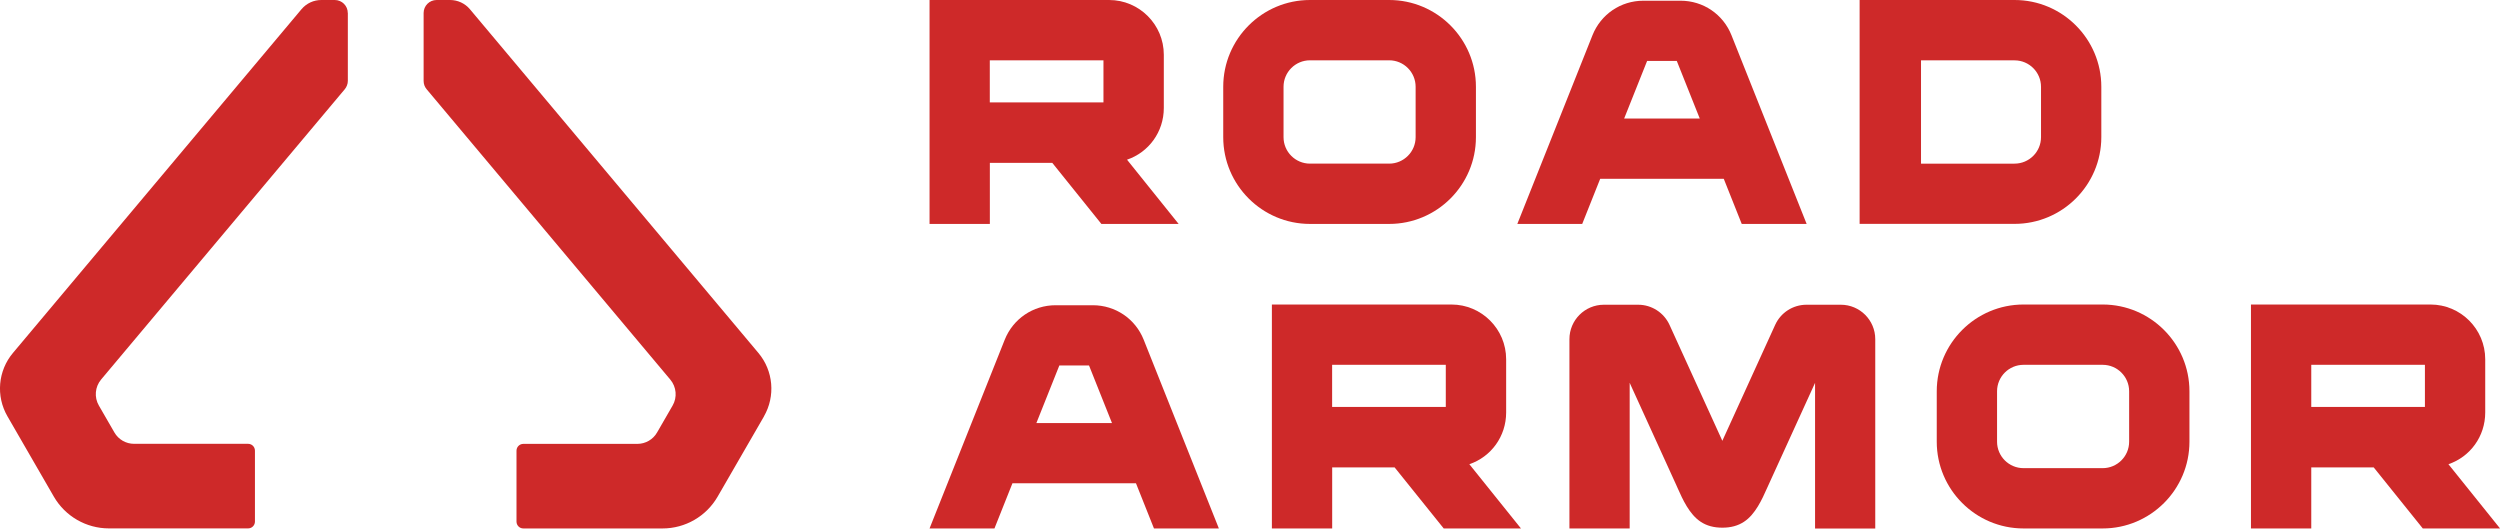
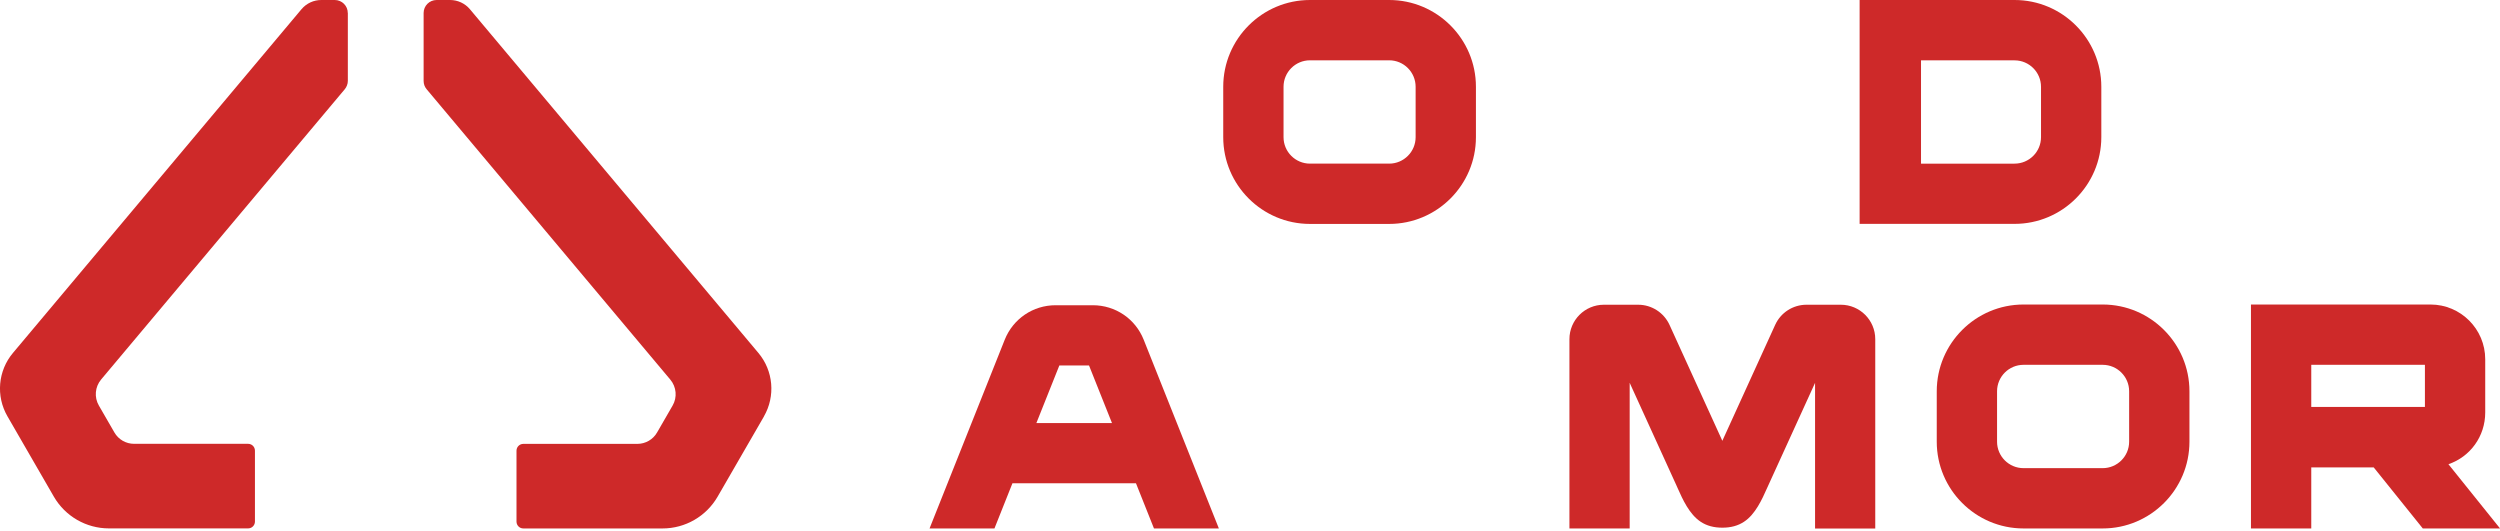
<svg xmlns="http://www.w3.org/2000/svg" fill="none" viewBox="0 0 320 68" height="68" width="320">
  <g clip-path="url(#clip0_8950_324)">
    <g clip-path="url(#clip1_8950_324)">
      <path fill="#CE2929" d="M44.523 1.665V10.35C44.523 10.553 44.488 10.749 44.411 10.938C44.348 11.113 44.25 11.274 44.131 11.421L12.941 48.579C12.158 49.517 12.039 50.847 12.655 51.91L14.642 55.353C15.16 56.256 16.125 56.809 17.161 56.809H31.759C32.242 56.809 32.633 57.201 32.633 57.684V66.76C32.633 67.243 32.242 67.635 31.759 67.635H13.942C11.031 67.635 8.344 66.081 6.888 63.562L0.954 53.289C-0.544 50.7 -0.264 47.453 1.668 45.164L38.582 1.19C38.904 0.805 39.303 0.504 39.743 0.301C40.17 0.105 40.646 0 41.129 0H42.85C43.774 0 44.516 0.749 44.516 1.665H44.523Z" />
      <path fill="#CE2929" d="M97.792 53.296L91.857 63.569C90.402 66.088 87.715 67.642 84.803 67.642H66.987C66.504 67.642 66.112 67.25 66.112 66.767V57.691C66.112 57.208 66.504 56.816 66.987 56.816H81.584C82.62 56.816 83.586 56.263 84.104 55.36L86.091 51.917C86.707 50.861 86.588 49.524 85.797 48.586L54.614 11.428C54.489 11.281 54.398 11.12 54.328 10.945C54.258 10.756 54.223 10.56 54.223 10.357V1.665C54.223 0.742 54.971 0 55.888 0H57.61C58.589 0 59.527 0.434 60.157 1.19L97.071 45.172C98.995 47.46 99.275 50.707 97.785 53.296H97.792Z" />
      <path fill="#CE2929" d="M167.68 7.719C165.811 7.719 164.293 9.237 164.293 11.106V17.558C164.293 19.426 165.811 20.945 167.68 20.945H177.813C179.681 20.945 181.2 19.426 181.2 17.558V11.106C181.2 9.237 179.681 7.719 177.813 7.719H167.68ZM167.68 28.663C161.557 28.663 156.574 23.681 156.574 17.558V11.106C156.574 4.982 161.557 0 167.68 0H177.813C183.936 0 188.919 4.982 188.919 11.106V17.558C188.919 23.681 183.936 28.663 177.813 28.663H167.68Z" />
-       <path fill="#CE2929" d="M217.569 15.172L214.63 7.803H210.83L207.891 15.172H217.562H217.569ZM222.943 28.664L220.641 22.884H204.826L202.523 28.664H194.217L203.839 4.507C204.91 1.827 207.464 0.092 210.347 0.092H215.12C218.003 0.092 220.564 1.827 221.628 4.507L231.25 28.664H222.943Z" />
      <path fill="#CE2929" d="M257.863 20.945C259.732 20.945 261.25 19.426 261.25 17.558V11.113C261.25 9.244 259.732 7.726 257.863 7.726H245.89V20.952H257.863V20.945ZM238.031 28.656V0H257.863C263.986 0 268.969 4.983 268.969 11.106V17.551C268.969 23.674 263.986 28.656 257.863 28.656H238.031Z" />
-       <path fill="#CE2929" d="M141.243 7.719H126.694V13.107H141.243V7.719ZM140.977 28.663L134.693 20.847H126.701V28.663H118.982V0H141.964C145.826 0 148.968 3.142 148.968 7.005V13.821C148.968 16.886 147.037 19.496 144.259 20.441L150.865 28.663H140.977Z" />
      <path fill="#CE2929" d="M142.334 54.151L139.395 46.782H135.595L132.656 54.151H142.327H142.334ZM147.709 67.643L145.406 61.862H129.591L127.289 67.643H118.982L128.605 43.486C129.675 40.806 132.229 39.07 135.113 39.07H139.885C142.768 39.07 145.33 40.806 146.393 43.486L156.015 67.643H147.709Z" />
      <path fill="#CE2929" d="M259.01 46.697C257.142 46.697 255.623 48.216 255.623 50.084V56.536C255.623 58.405 257.142 59.923 259.01 59.923H269.143C271.011 59.923 272.53 58.405 272.53 56.536V50.084C272.53 48.216 271.011 46.697 269.143 46.697H259.01ZM259.01 67.642C252.887 67.642 247.904 62.659 247.904 56.536V50.084C247.904 43.961 252.887 38.978 259.01 38.978H269.143C275.266 38.978 280.249 43.961 280.249 50.084V56.536C280.249 62.659 275.266 67.642 269.143 67.642H259.01Z" />
      <path fill="#CE2929" d="M240.033 43.422V67.648H232.328V49.006L226.352 62.106L226.177 62.491C225.547 63.904 224.687 65.836 223.231 66.787C222.454 67.298 221.545 67.543 220.46 67.543C219.375 67.543 218.458 67.298 217.689 66.787C216.233 65.829 215.372 63.904 214.743 62.491L214.568 62.099L208.598 48.999V67.641H200.887V43.414C200.887 40.979 202.86 39.006 205.295 39.006H209.69C211.412 39.006 212.979 40.014 213.7 41.588L220.46 56.424L227.22 41.588C227.934 40.014 229.501 39.006 231.23 39.006H235.624C238.06 39.006 240.033 40.979 240.033 43.414V43.422Z" />
-       <path fill="#CE2929" d="M185.061 46.697H170.512V52.086H185.061V46.697ZM184.795 67.642L178.511 59.825H170.519V67.642H162.801V38.978H185.782C189.645 38.978 192.787 42.121 192.787 45.983V52.799C192.787 55.864 190.855 58.475 188.077 59.419L194.683 67.642H184.795Z" />
      <path fill="#CE2929" d="M310.39 46.697H295.842V52.086H310.39V46.697ZM310.117 67.642L303.833 59.825H295.842V67.642H288.123V38.978H311.104C314.967 38.978 318.109 42.121 318.109 45.983V52.799C318.109 55.864 316.178 58.475 313.399 59.419L320.005 67.642H310.117Z" />
    </g>
  </g>
  <defs>
    <clipPath id="clip0_8950_324">
      <rect fill="white" height="67.642" width="320" />
    </clipPath>
    <clipPath id="clip1_8950_324">
      <rect fill="white" height="67.642" width="320" />
    </clipPath>
  </defs>
</svg>